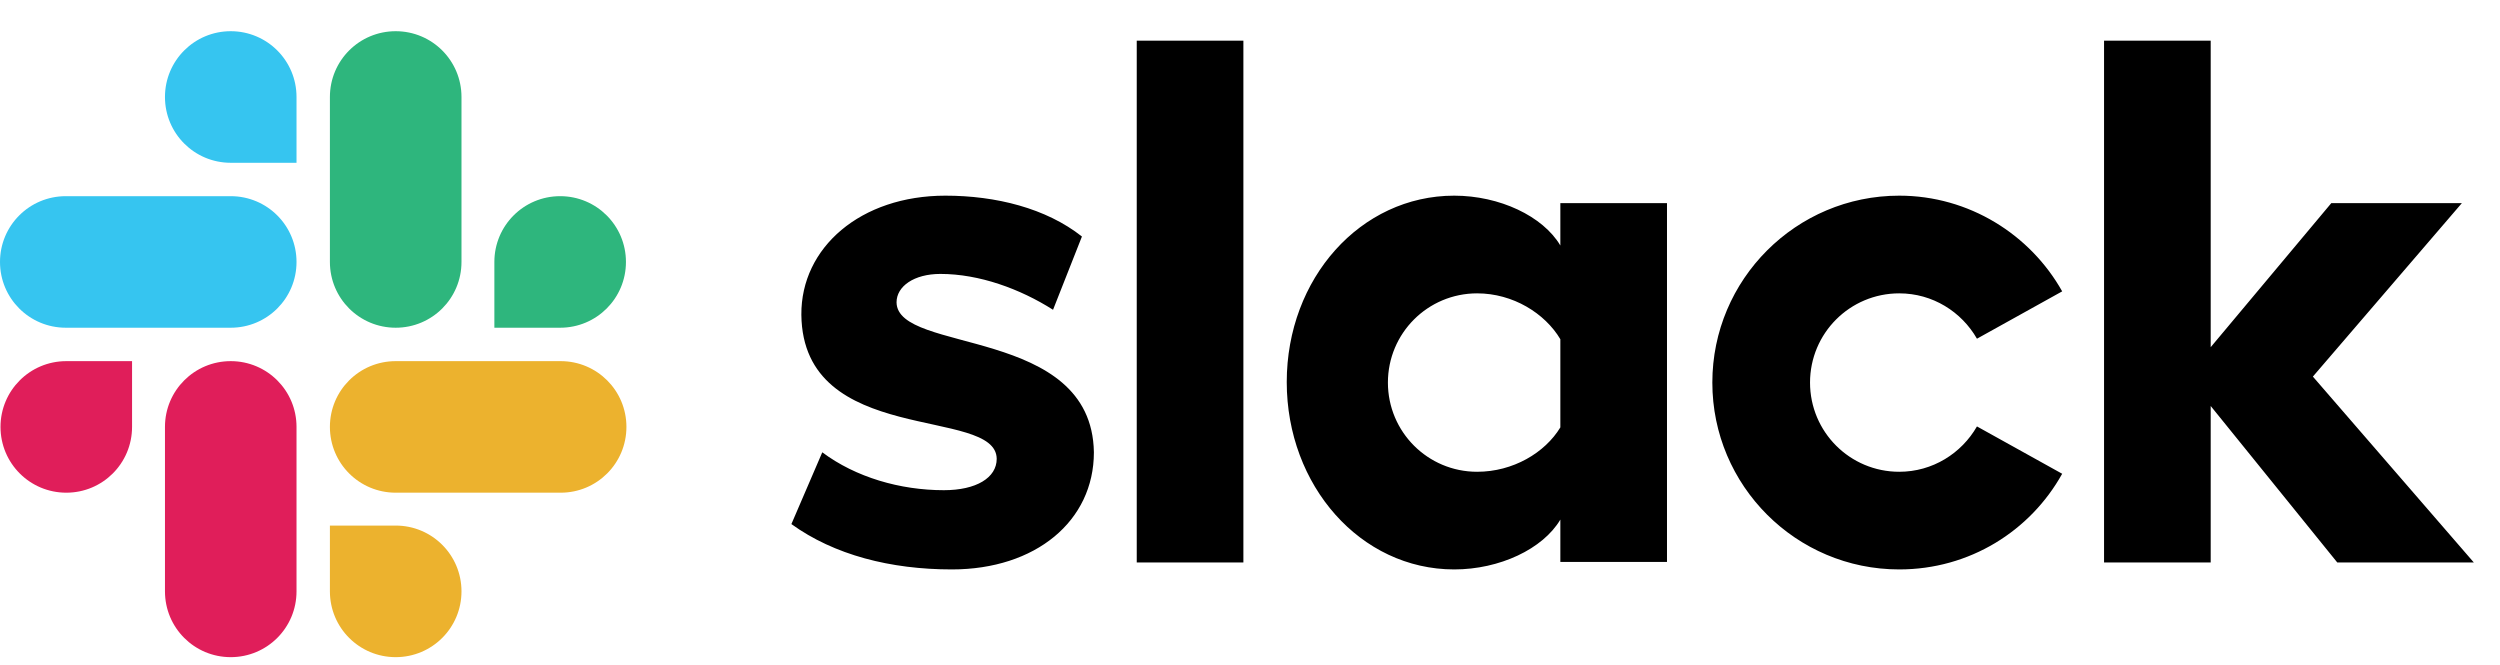
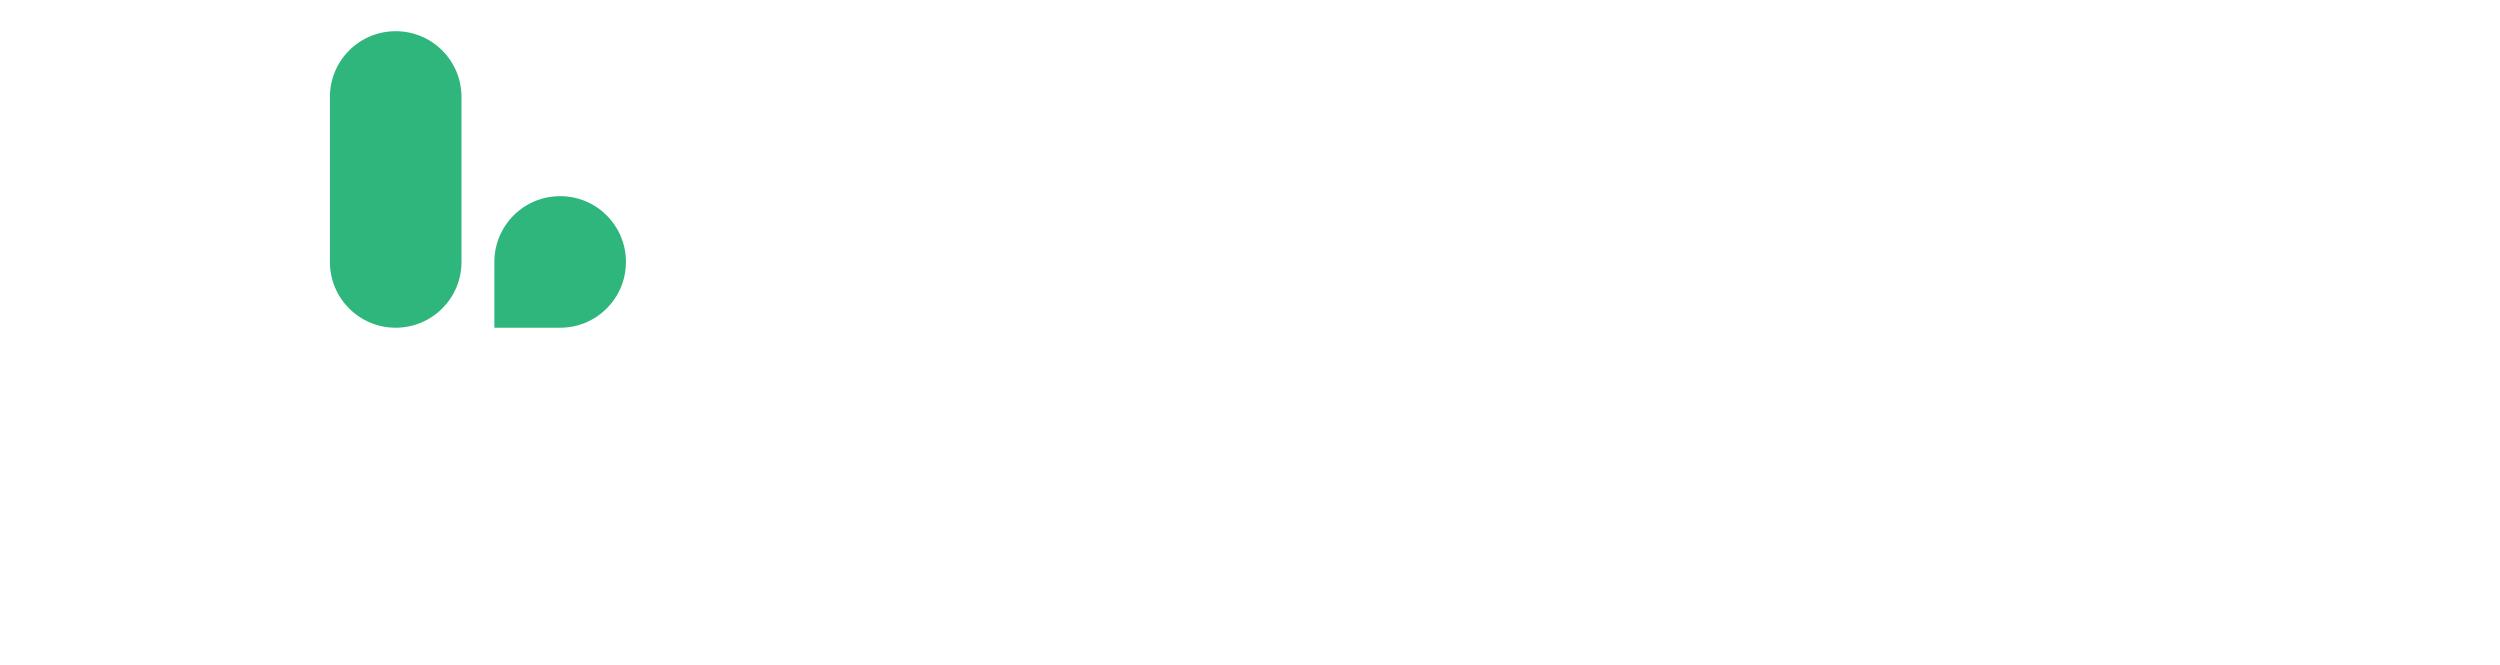
<svg xmlns="http://www.w3.org/2000/svg" width="79" height="21" viewBox="0 0 79 21" fill="none">
-   <path d="M25.008 16.561L25.984 14.293C27.039 15.081 28.441 15.49 29.827 15.49C30.85 15.49 31.496 15.097 31.496 14.498C31.48 12.829 25.37 14.136 25.323 9.947C25.307 7.821 27.197 6.183 29.874 6.183C31.465 6.183 33.055 6.577 34.189 7.474L33.276 9.789C32.236 9.128 30.945 8.656 29.716 8.656C28.882 8.656 28.331 9.049 28.331 9.553C28.346 11.191 34.504 10.293 34.567 14.293C34.567 16.467 32.724 17.994 30.079 17.994C28.142 17.994 26.362 17.538 25.008 16.561ZM62.472 13.475C61.984 14.325 61.071 14.908 60.016 14.908C58.457 14.908 57.197 13.648 57.197 12.089C57.197 10.53 58.457 9.27 60.016 9.27C61.071 9.27 61.984 9.852 62.472 10.703L65.165 9.207C64.157 7.412 62.22 6.183 60.016 6.183C56.756 6.183 54.11 8.829 54.11 12.089C54.11 15.348 56.756 17.994 60.016 17.994C62.236 17.994 64.157 16.782 65.165 14.971L62.472 13.475ZM35.921 1.286H39.291V17.774H35.921V1.286ZM66.488 1.286V17.774H69.858V12.829L73.858 17.774H78.173L73.087 11.9L77.795 6.419H73.669L69.858 10.971V1.286H66.488ZM49.307 13.506C48.819 14.309 47.811 14.908 46.677 14.908C45.118 14.908 43.858 13.648 43.858 12.089C43.858 10.53 45.118 9.27 46.677 9.27C47.811 9.27 48.819 9.9 49.307 10.719V13.506ZM49.307 6.419V7.758C48.756 6.829 47.386 6.183 45.953 6.183C42.992 6.183 40.661 8.797 40.661 12.073C40.661 15.348 42.992 17.994 45.953 17.994C47.386 17.994 48.756 17.349 49.307 16.419V17.758H52.677V6.419H49.307Z" fill="black" />
-   <path d="M4.173 13.49C4.173 14.64 3.244 15.569 2.095 15.569C0.945 15.569 0.016 14.64 0.016 13.49C0.016 12.341 0.945 11.412 2.095 11.412H4.173V13.49ZM5.213 13.49C5.213 12.341 6.142 11.412 7.291 11.412C8.441 11.412 9.37 12.341 9.37 13.49V18.687C9.37 19.837 8.441 20.766 7.291 20.766C6.142 20.766 5.213 19.837 5.213 18.687V13.49Z" fill="#E01E5A" />
-   <path d="M7.291 5.144C6.142 5.144 5.213 4.215 5.213 3.065C5.213 1.915 6.142 0.986 7.291 0.986C8.441 0.986 9.37 1.915 9.37 3.065V5.144H7.291ZM7.291 6.199C8.441 6.199 9.37 7.128 9.37 8.278C9.37 9.427 8.441 10.356 7.291 10.356H2.079C0.929 10.356 0 9.427 0 8.278C0 7.128 0.929 6.199 2.079 6.199H7.291Z" fill="#36C5F0" />
  <path d="M15.622 8.278C15.622 7.128 16.551 6.199 17.701 6.199C18.851 6.199 19.78 7.128 19.78 8.278C19.78 9.427 18.851 10.356 17.701 10.356H15.622V8.278ZM14.583 8.278C14.583 9.427 13.654 10.356 12.504 10.356C11.354 10.356 10.425 9.427 10.425 8.278V3.065C10.425 1.915 11.354 0.986 12.504 0.986C13.654 0.986 14.583 1.915 14.583 3.065V8.278Z" fill="#2EB67D" />
-   <path d="M12.504 16.608C13.654 16.608 14.583 17.538 14.583 18.687C14.583 19.837 13.654 20.766 12.504 20.766C11.354 20.766 10.425 19.837 10.425 18.687V16.608H12.504ZM12.504 15.569C11.354 15.569 10.425 14.64 10.425 13.49C10.425 12.341 11.354 11.412 12.504 11.412H17.717C18.866 11.412 19.795 12.341 19.795 13.49C19.795 14.64 18.866 15.569 17.717 15.569H12.504Z" fill="#ECB22E" />
</svg>